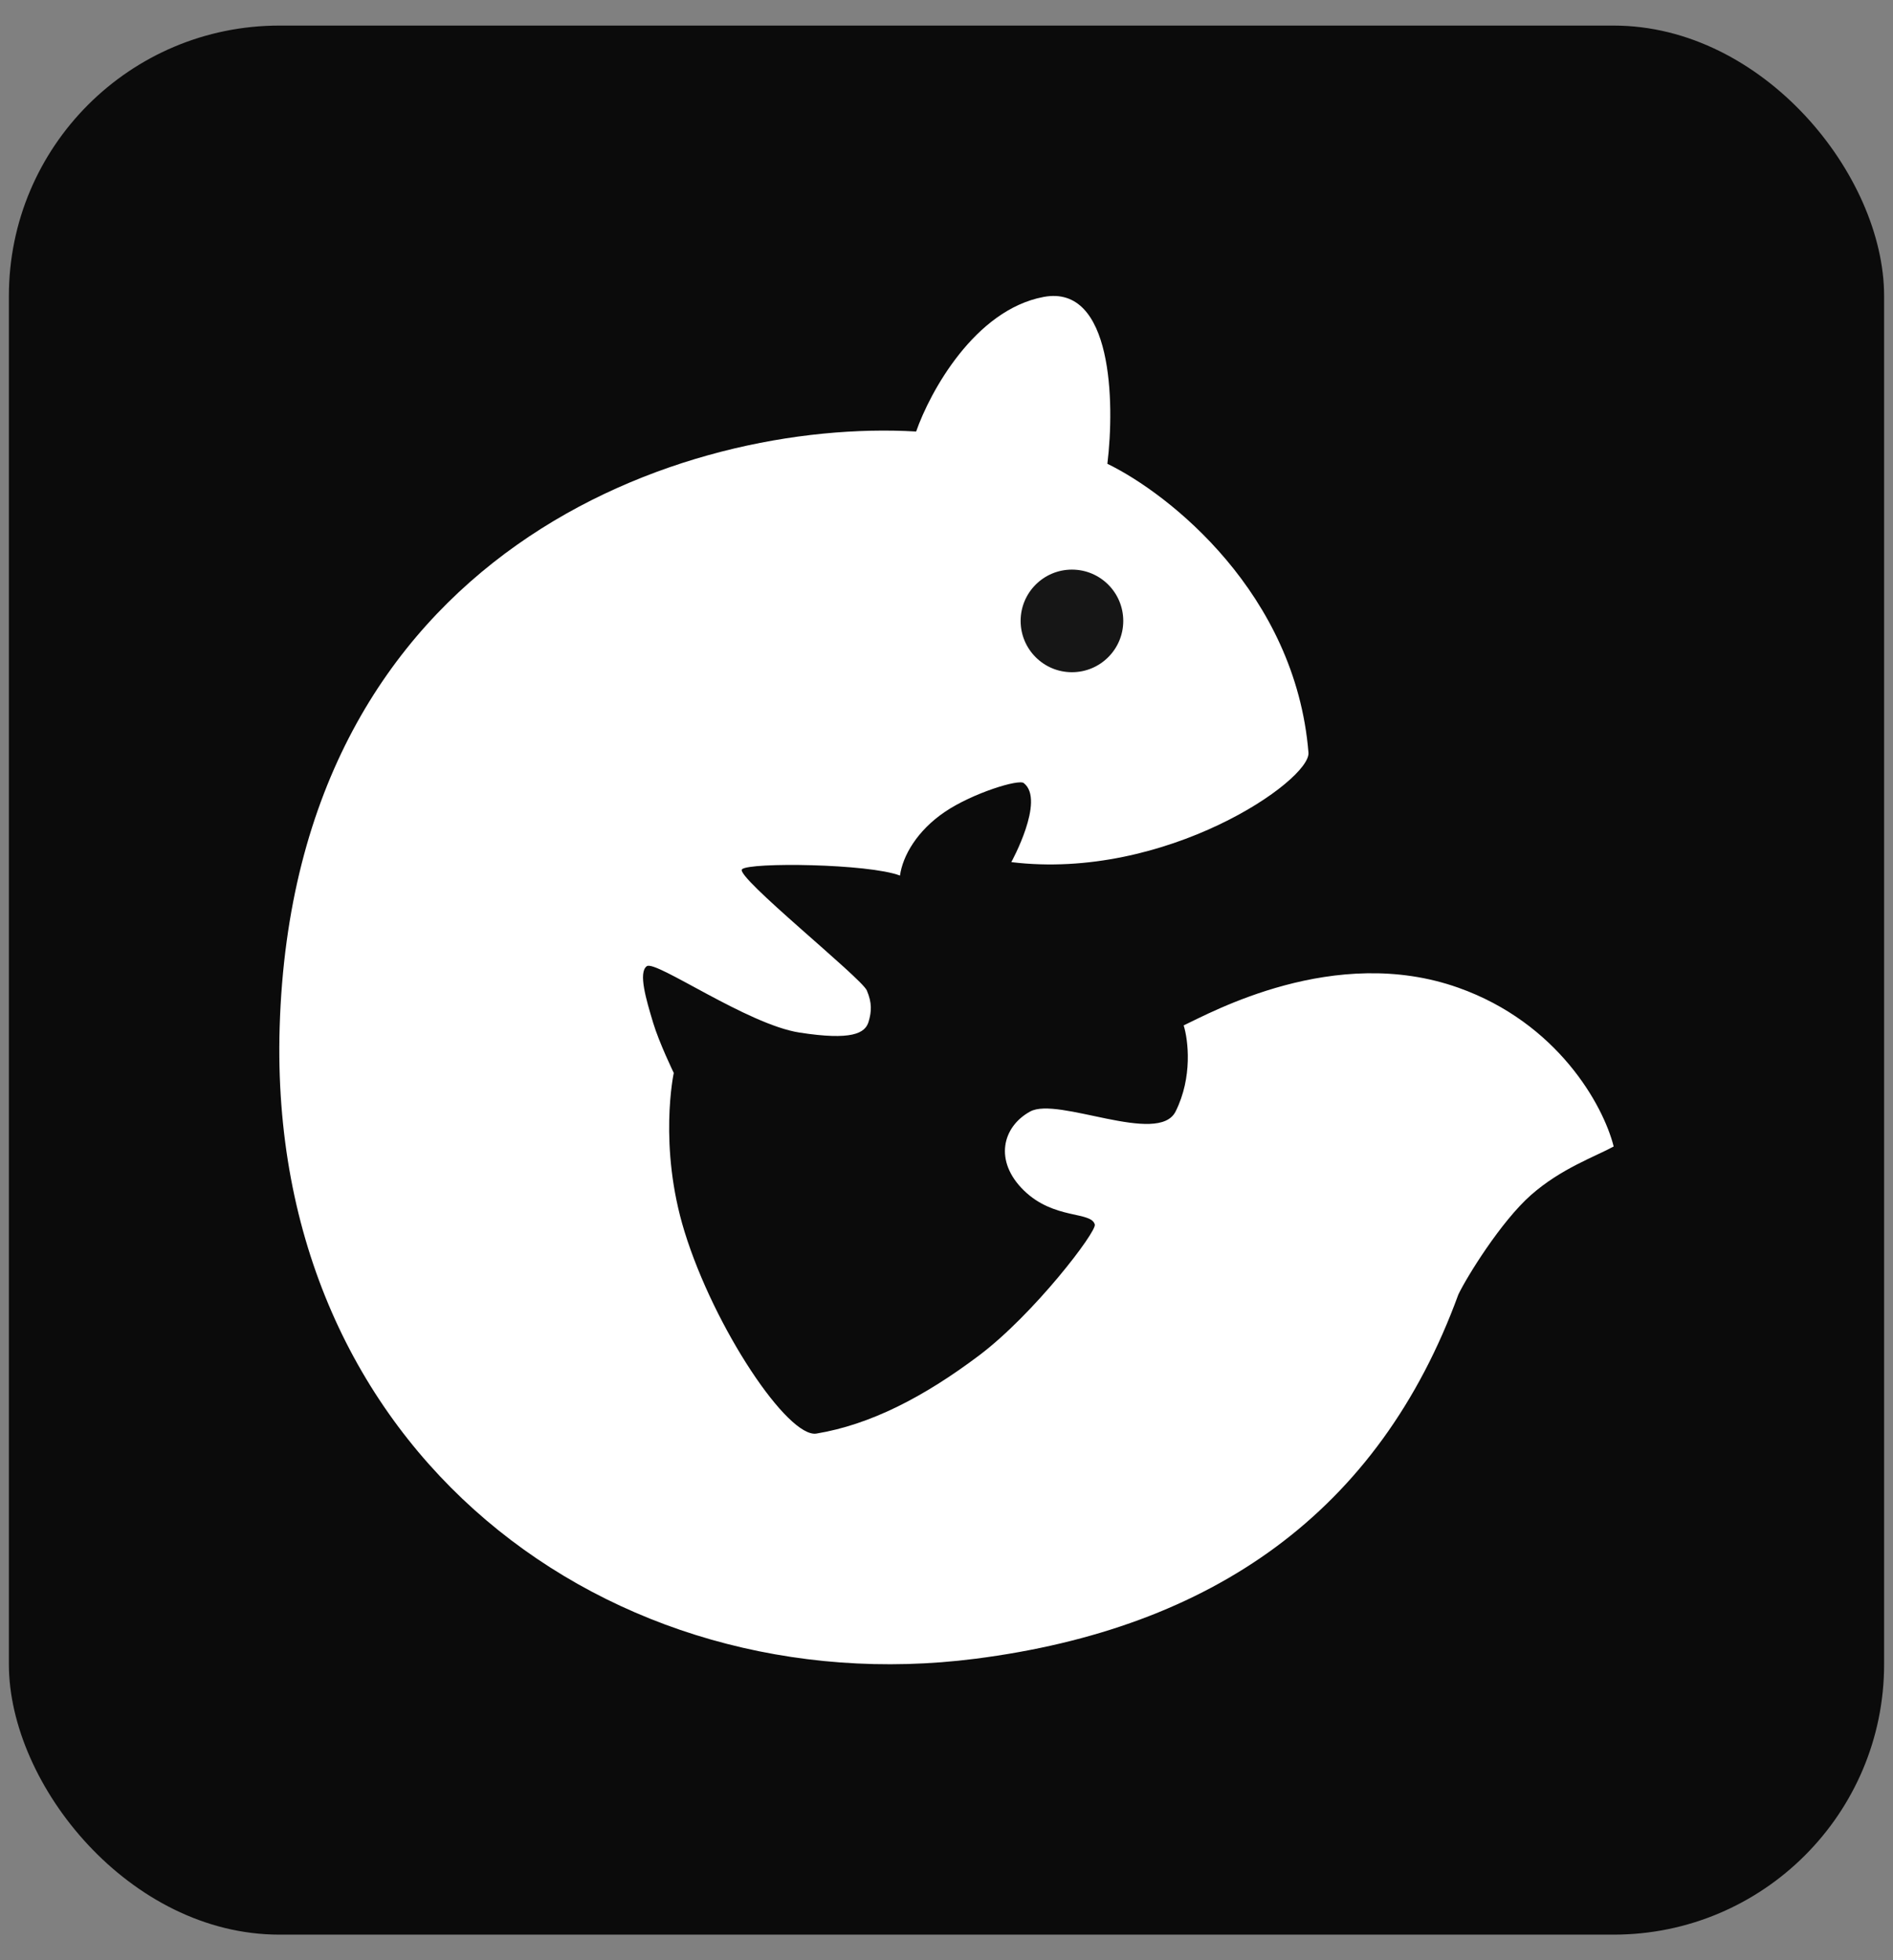
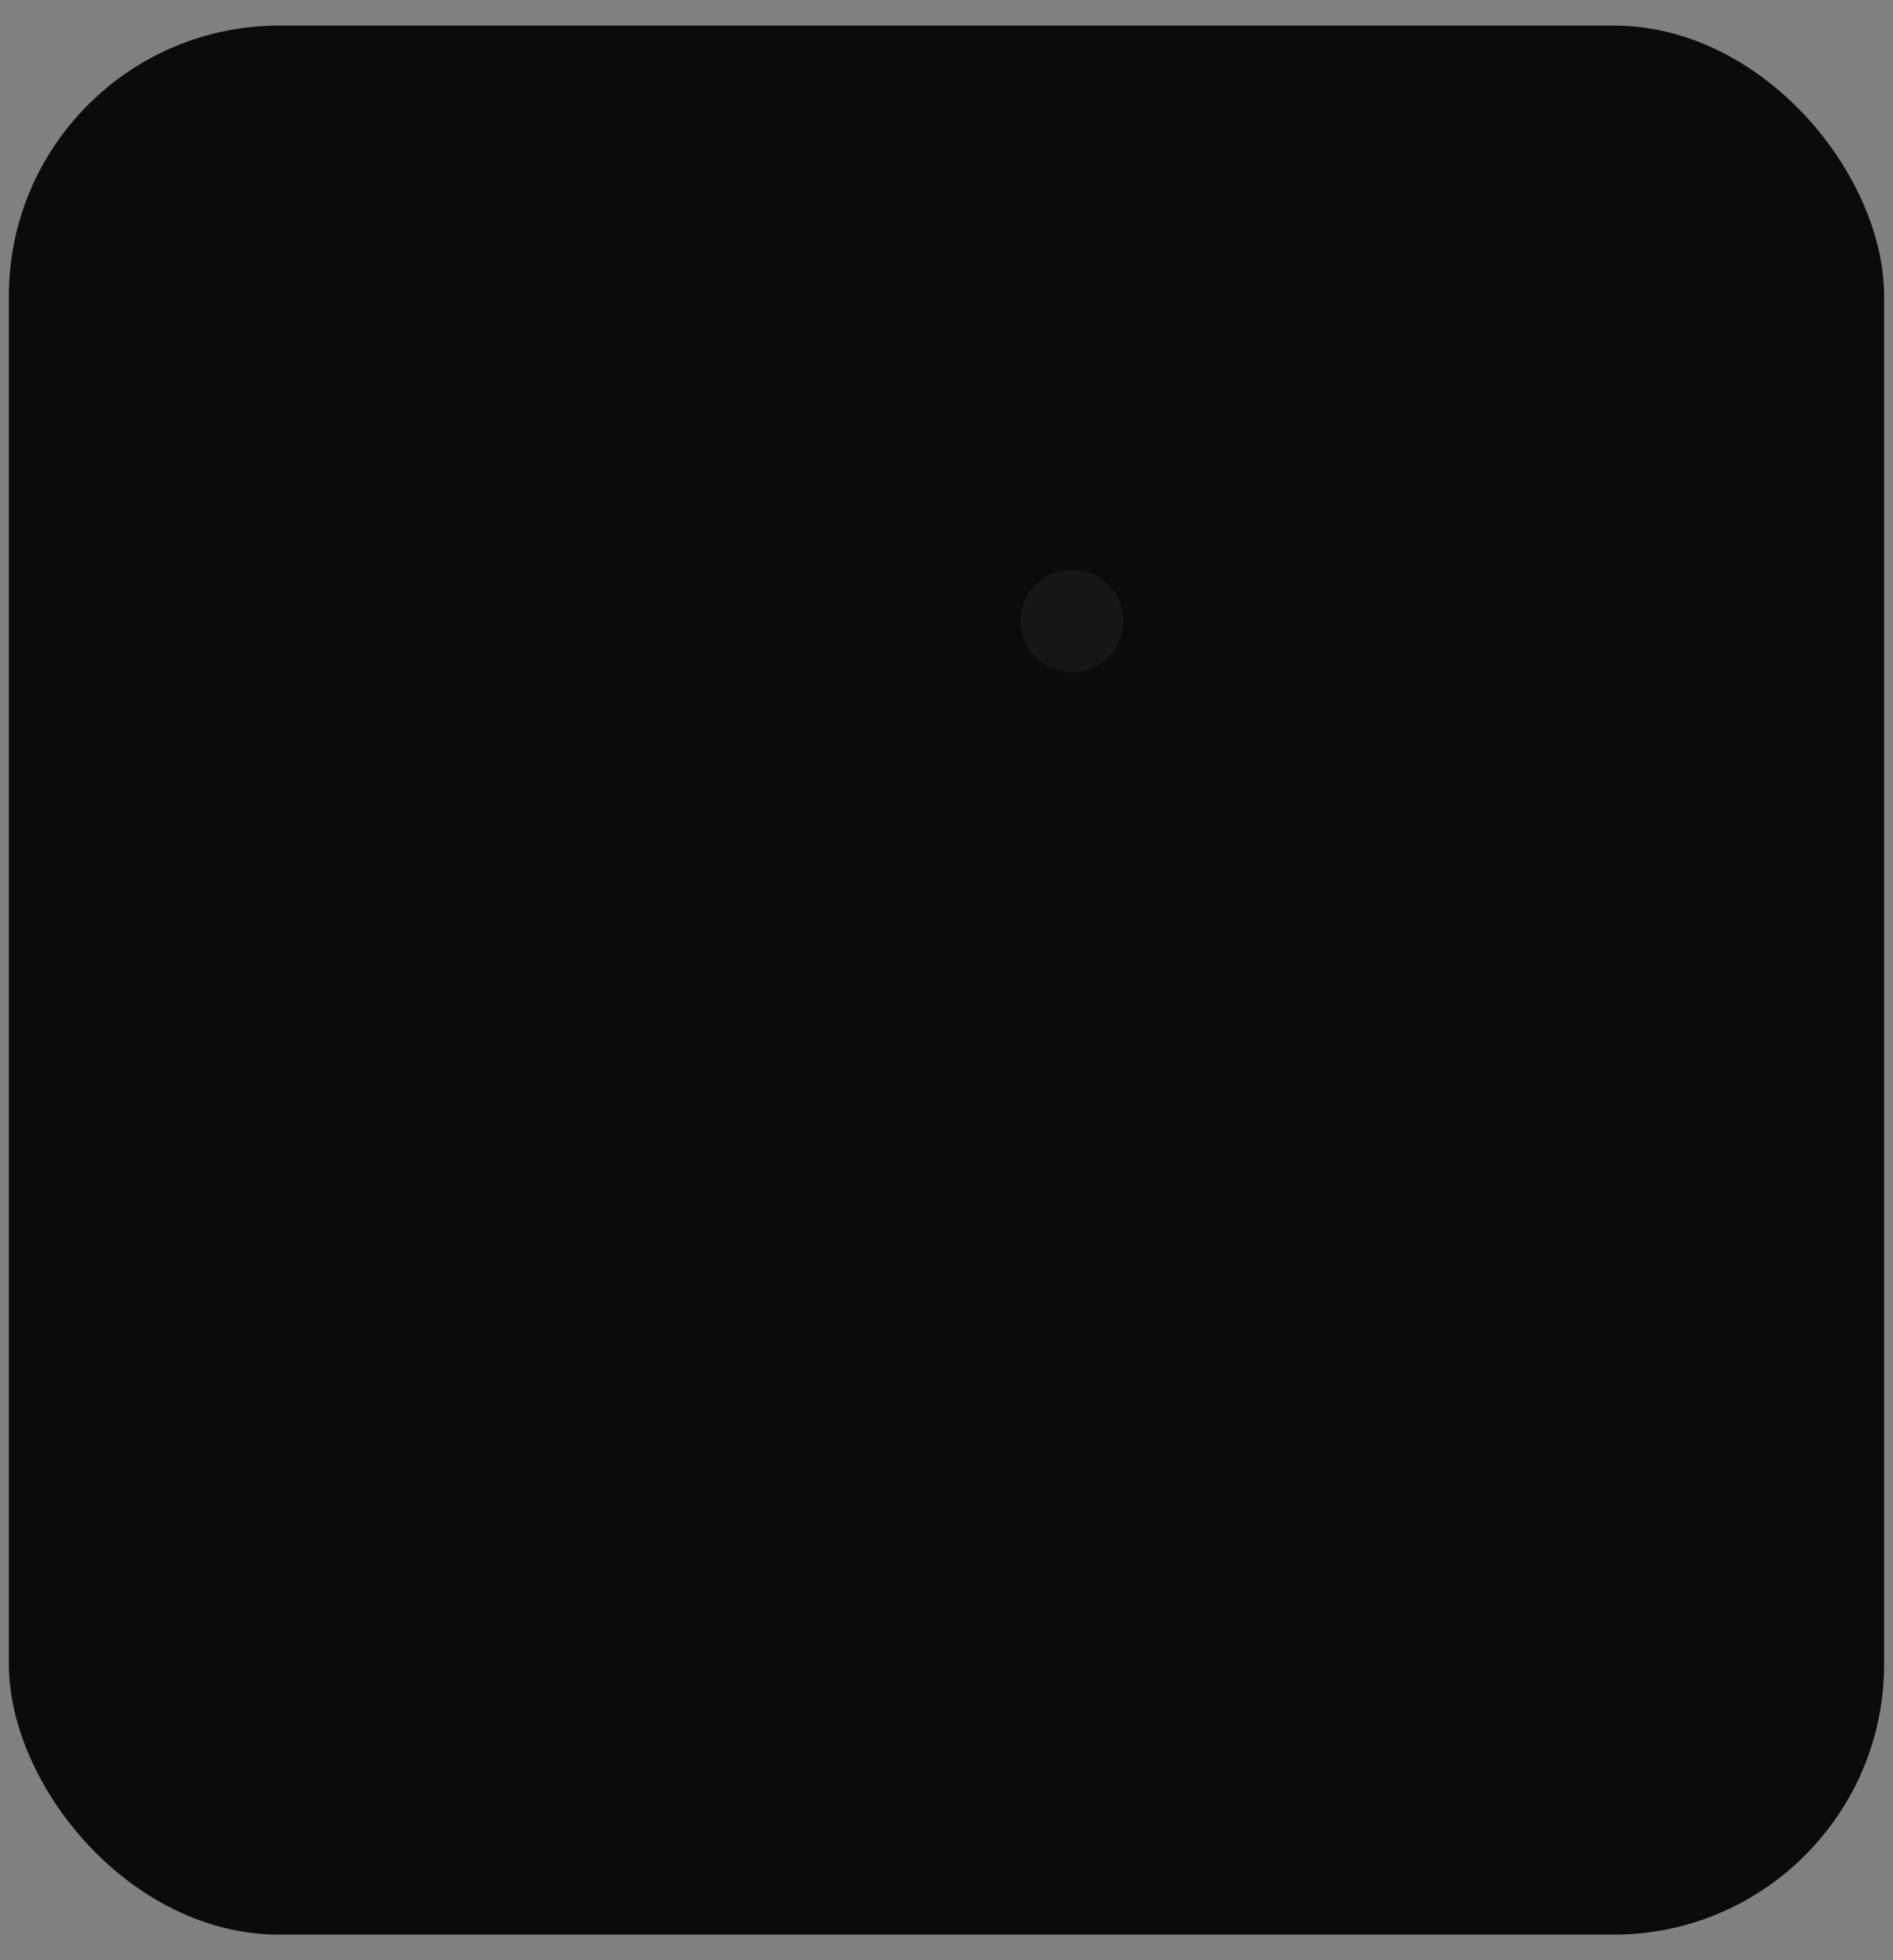
<svg xmlns="http://www.w3.org/2000/svg" width="56" height="58" viewBox="0 0 56 58" fill="none">
  <rect x="0" y="0" width="56" height="58" fill="#808080" stroke="none" />
  <rect x="0.263" y="0.757" width="55.474" height="56.486" rx="8" fill="#0B0B0B" />
-   <path d="M8.273 30.393C8.698 16.245 20.277 12.369 27.102 12.768C27.509 11.6 28.834 9.168 30.873 8.786C32.913 8.404 32.98 11.918 32.759 13.723C34.583 14.608 38.325 17.556 38.708 22.27C38.774 23.093 34.485 26.066 29.917 25.509C29.917 25.509 30.927 23.677 30.289 23.173C30.156 23.04 28.775 23.465 27.952 24.022C27.129 24.58 26.704 25.323 26.624 25.907C25.695 25.551 22.163 25.509 21.95 25.721C21.738 25.933 25.482 28.933 25.642 29.304C25.801 29.676 25.784 29.932 25.695 30.233C25.593 30.578 25.19 30.791 23.65 30.552C22.11 30.313 19.401 28.402 19.135 28.588C18.873 28.771 19.123 29.6 19.313 30.233L19.321 30.26C19.502 30.861 19.932 31.747 19.932 31.747C19.932 31.747 19.467 33.906 20.251 36.445C21.131 39.297 23.311 42.558 24.154 42.417C25.748 42.152 27.328 41.337 28.961 40.108C30.585 38.885 32.445 36.448 32.387 36.232C32.281 35.834 31.181 36.094 30.289 35.224C29.397 34.353 29.652 33.339 30.475 32.888C31.298 32.437 34.267 33.907 34.777 32.888C35.287 31.869 35.149 30.764 35.016 30.34C35.813 29.968 39.478 27.924 43.142 29.225C46.074 30.265 47.427 32.693 47.737 33.923C47.188 34.224 46.186 34.571 45.294 35.356C44.401 36.142 43.382 37.798 43.142 38.303C40.791 44.745 35.867 48.182 28.855 49.08C18.081 50.459 7.895 42.996 8.273 30.393Z" fill="white" />
  <circle cx="31.711" cy="18.372" r="1.518" fill="#161616" />
</svg>